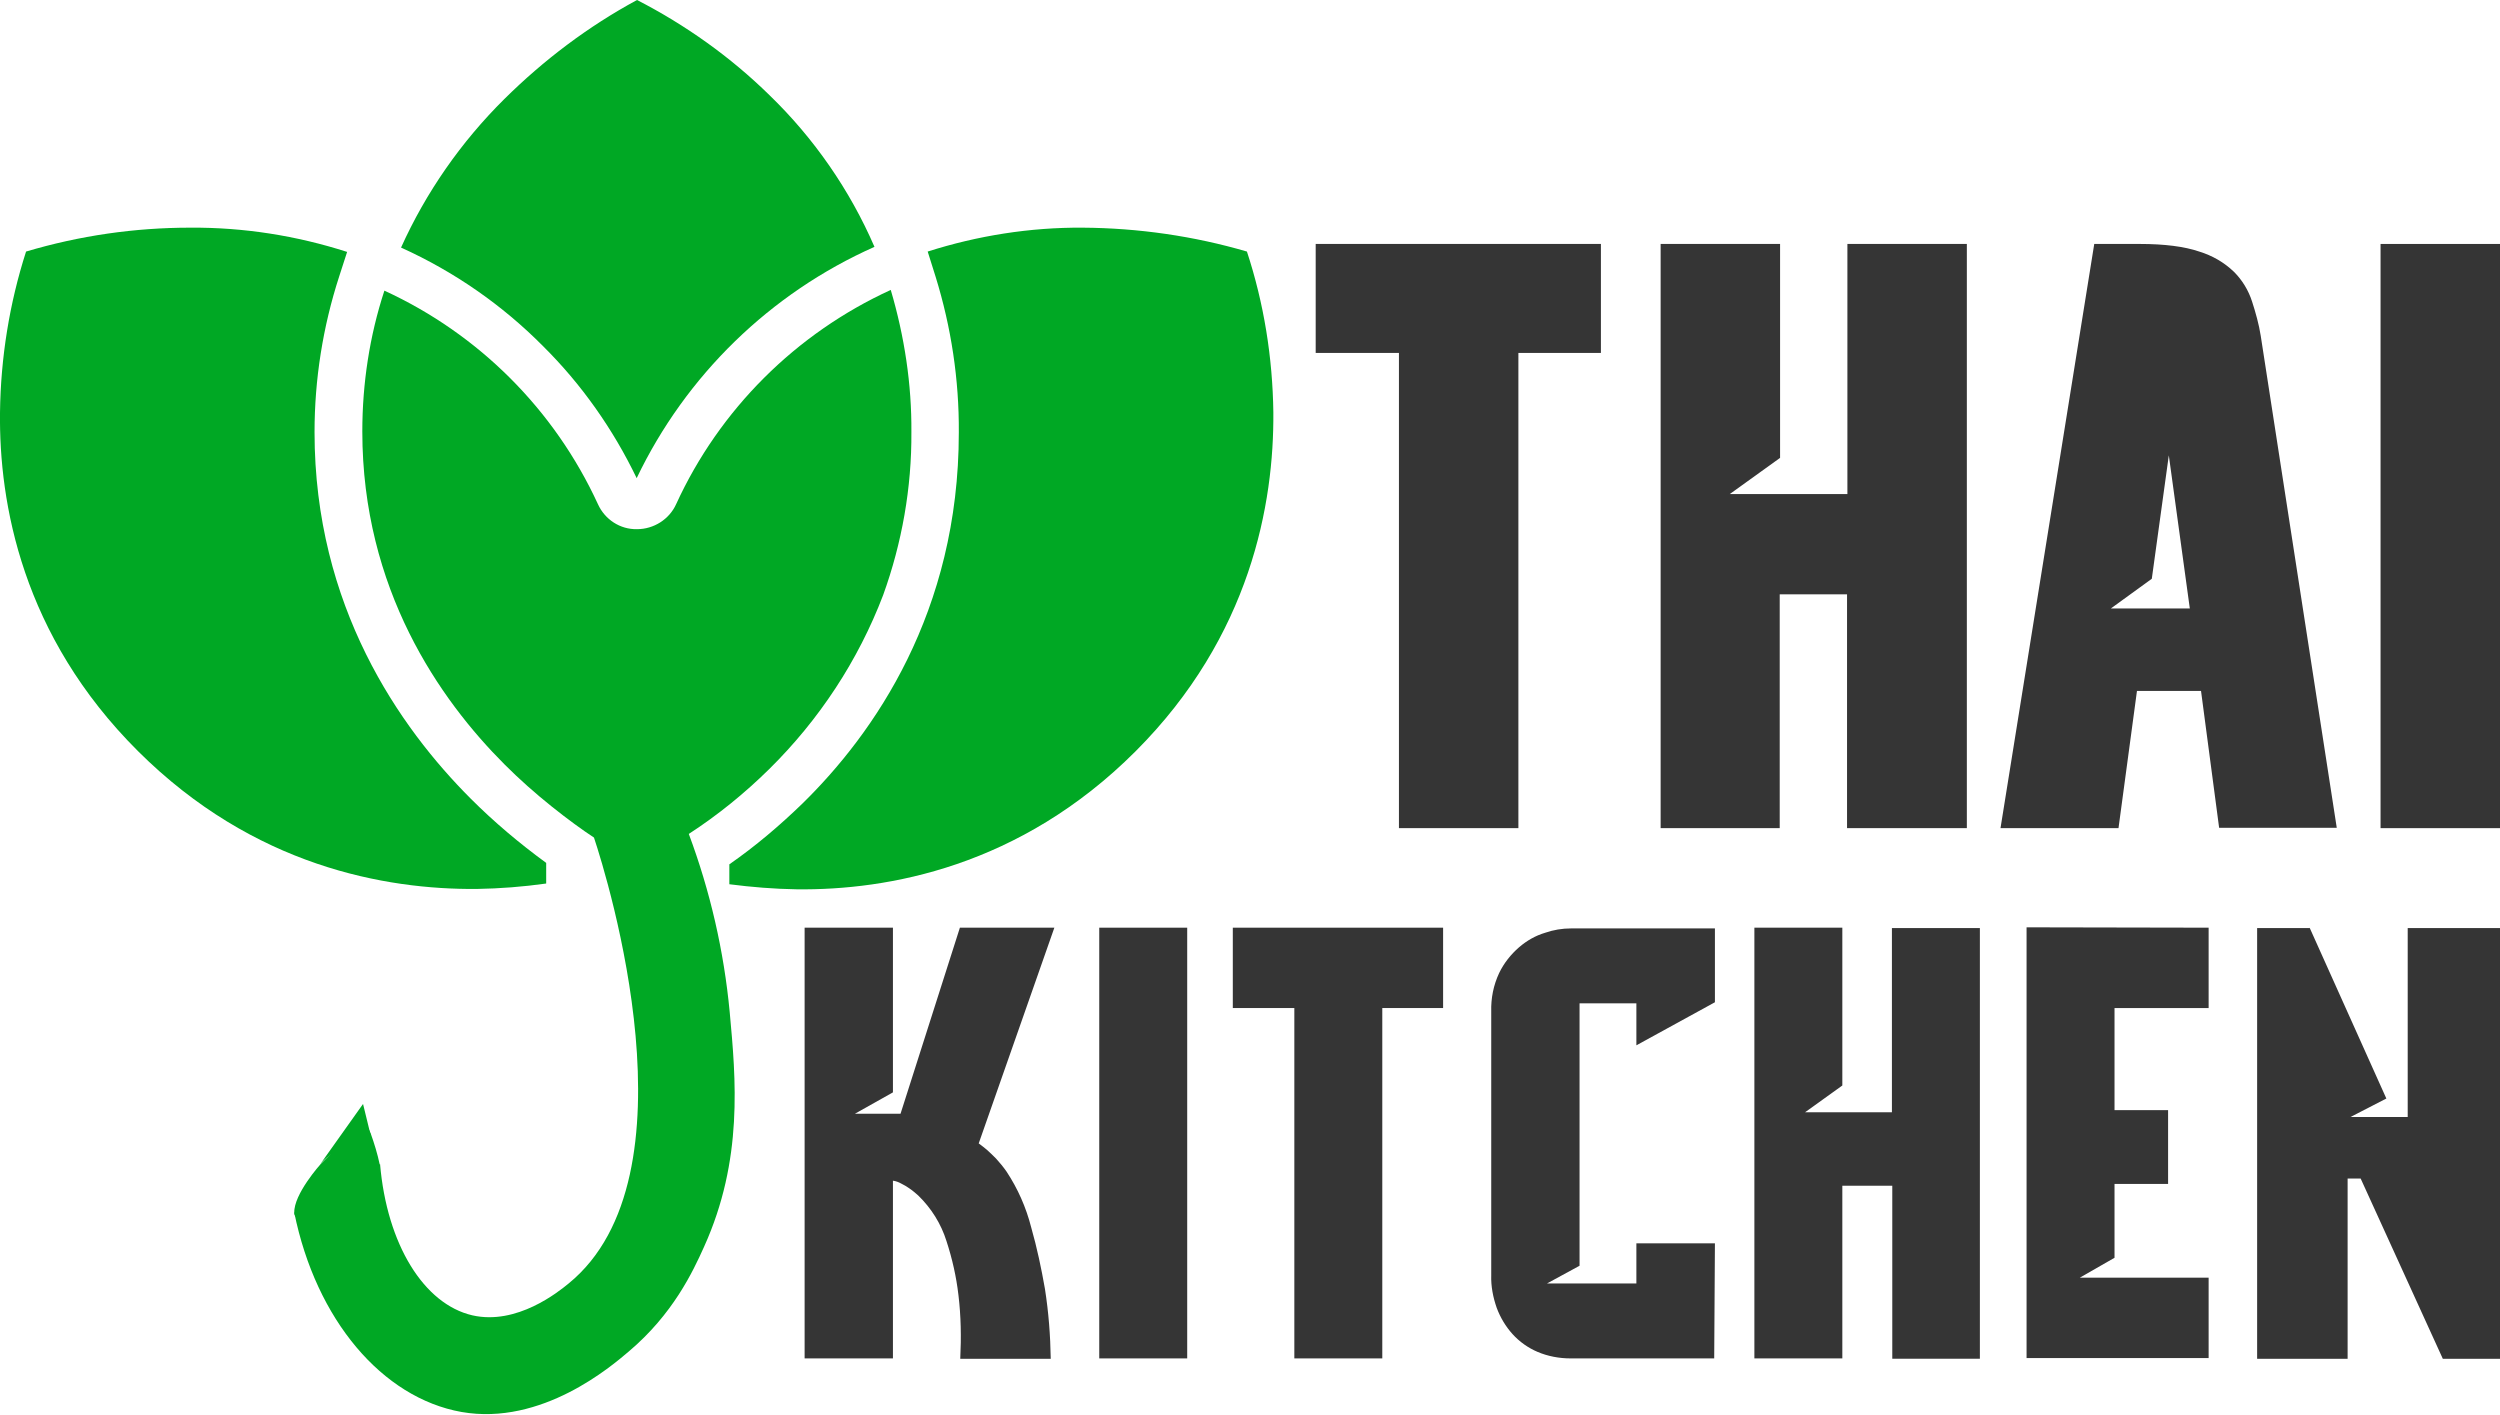
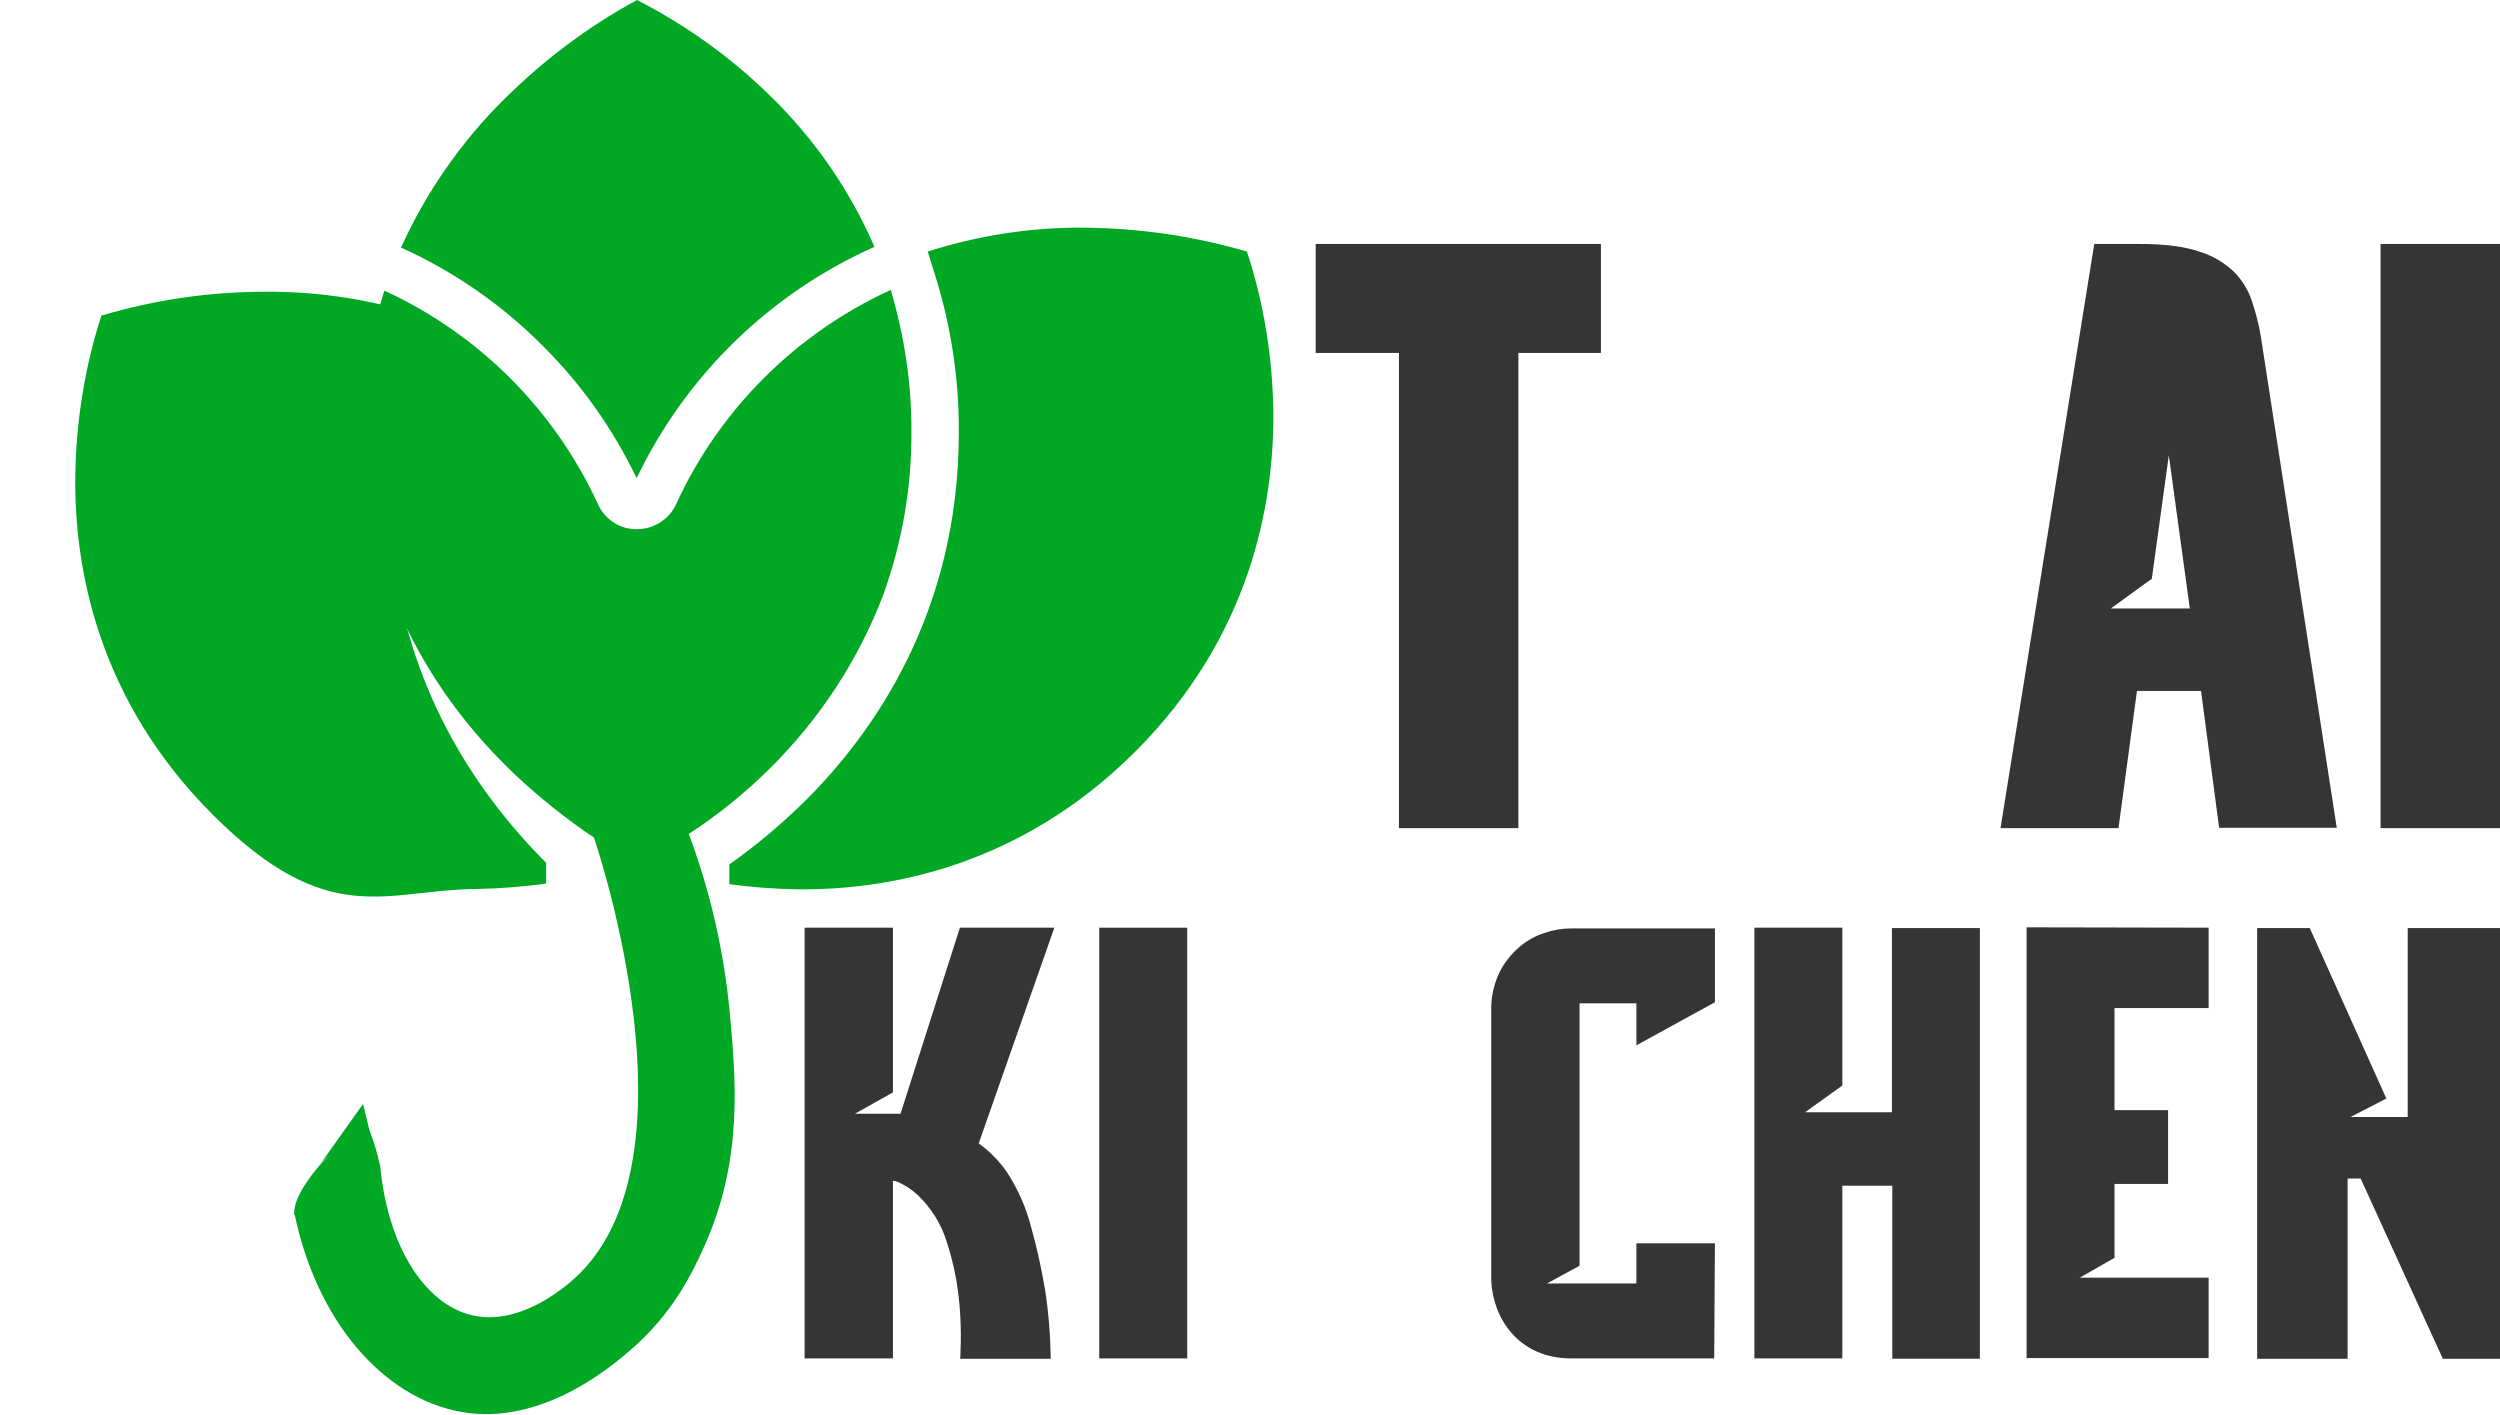
<svg xmlns="http://www.w3.org/2000/svg" version="1.1" id="Layer_1" x="0px" y="0px" viewBox="0 0 690.7 390.8" style="enable-background:new 0 0 690.7 390.8;" xml:space="preserve">
  <style type="text/css">
	.st0{fill:#353535;}
	.st1{fill:#00A824;}
</style>
  <path class="st0" d="M442.3,97.5h-22.8v131.3h-33V97.5h-23V67.4h78.8V97.5z" />
-   <path class="st0" d="M510.3,228.8v-64.6h-18.6v64.6h-32.9V67.4h33v59.1l-13.9,10h32.5V67.4h33v161.4L510.3,228.8L510.3,228.8z" />
  <path class="st0" d="M608.1,190.9h-17.7l-5.1,37.9h-32.6l25.9-161.4h12.6c6.8,0,12.3,0.7,16.4,2.1c3.6,1.1,6.9,3,9.6,5.6  c2.3,2.3,4,5.1,5,8.2s1.9,6.3,2.4,9.5l21,135.9h-32.5L608.1,190.9z M605,168.1l-5.8-42.3l-4.7,34.1l-11.3,8.2L605,168.1z" />
  <path class="st0" d="M690.7,67.4v161.4h-33V67.4H690.7z" />
  <path class="st0" d="M265.2,256.3h26.1l-20.9,59.6c0.8,0.6,1.6,1.2,2.3,1.8c0.9,0.8,1.7,1.6,2.5,2.4c1,1.1,2,2.3,2.9,3.6  c3.1,4.7,5.4,9.9,6.8,15.4c1.6,5.6,2.8,11.3,3.8,17c1,6.4,1.5,12.8,1.6,19.3h-25c0.3-5.9,0.2-11.8-0.5-17.6  c-0.6-5.1-1.7-10-3.3-14.9c-1.5-4.8-4.2-9.1-7.8-12.6c-0.8-0.7-1.6-1.4-2.5-2c-0.7-0.5-1.4-0.9-2.2-1.3c-0.7-0.4-1.5-0.7-2.3-0.8  v49.1h-24.4v-119h24.4v45.5l-10.5,5.9h12.6L265.2,256.3z" />
  <path class="st0" d="M328,256.3v119h-24.3v-119H328z" />
-   <path class="st0" d="M398.7,278.5h-16.8v96.8h-24.3v-96.8h-17v-22.2h58.1L398.7,278.5z" />
  <path class="st0" d="M473.6,375.3h-39.7c-3.1,0-6.3-0.6-9.1-1.8c-2.6-1.1-5-2.8-6.9-4.9s-3.4-4.6-4.4-7.3c-1-2.9-1.6-5.9-1.5-9  v-72.8c-0.1-3.7,0.6-7.3,2.2-10.7c1.3-2.7,3.2-5.1,5.5-7.1c2.1-1.8,4.5-3.2,7.2-4c2.3-0.8,4.7-1.2,7.2-1.2h39.7v20.4l-21.7,11.9  v-11.6h-15.7v72.5l-9,4.9h24.7v-11.1h21.7L473.6,375.3z" />
  <path class="st0" d="M522.8,375.3v-47.7H509v47.7h-24.3v-119H509v43.6l-10.3,7.4h24v-50.9H547v119h-24.2V375.3z" />
  <path class="st0" d="M610.2,256.3v22.2h-26v28.2H599v20.4h-14.8v20.4l-9.6,5.5h35.6v22.2h-50.3v-119L610.2,256.3z" />
  <path class="st0" d="M638.1,256.3l21.2,47.2l-9.9,5.1h15.8v-52.2h25.5v119h-15.8l-22.7-49.8h-3.6v49.8h-25v-119h14.5V256.3z" />
  <path class="st1" d="M150,95.6c10.7,10.6,19.4,23,25.9,36.5c13.6-28.4,36.9-51.1,65.7-63.9c-6.8-15.7-16.7-30-29-41.9  C201.8,15.7,189.4,6.9,176,0c-13.5,7.3-25.8,16.6-36.7,27.4c-11.9,11.8-21.6,25.7-28.5,41C125.4,75,138.7,84.2,150,95.6z" />
  <path class="st1" d="M251.8,119.4c0.1,15.3-2.6,30.6-7.8,45c-6.9,18.1-17.7,34.5-31.5,48.1c-6.8,6.7-14.2,12.7-22.2,17.9  c5.9,15.8,9.7,32.3,11.3,49.2c1.7,18.5,3.8,40.8-7.1,64.9c-3.1,6.9-8.6,18.6-20.8,28.9c-4.7,4-24,20.6-46.2,16.7  c-21.9-3.9-40.2-25.5-46.2-55.1c4.1-0.4,8-2,11.3-4.5c1.9-1.5,2.9-2.9,5.7-5c2.1-1.5,4.3-2.8,6.7-3.9c1.9,22.2,12.1,38.7,25.5,41.8  c12.3,2.8,23.8-6.5,26.6-8.8c36.2-29.5,10.8-111.8,7-123.2c-3.2-2.1-7.2-5-11.7-8.6s-8.9-7.5-13-11.6c-17.9-17.9-39.3-48.4-39.3-92  c0-13.2,2-26.4,6.1-38.9c26.1,12,47,32.9,59,59c1.9,4.2,6.1,7,10.8,6.9l0,0c4.6,0,8.9-2.7,10.8-6.9c12-26.2,33.1-47.2,59.3-59.2  C249.9,93,251.9,106.2,251.8,119.4z" />
-   <path class="st1" d="M131.7,245.6c6.4-0.1,12.8-0.6,19.2-1.5v-5.7c-7.4-5.4-14.4-11.3-20.8-17.7c-19.7-19.7-43.2-53.2-43.2-101.3  c0-14.6,2.3-29.1,6.8-43l2.2-6.8c-14-4.5-28.6-6.8-43.3-6.7c-15.4,0-30.6,2.2-45.4,6.6c-4.6,14.3-7,29.3-7.2,44.4  c-0.3,25.1,6.1,61.7,38.1,93.6S106.6,245.8,131.7,245.6z" />
+   <path class="st1" d="M131.7,245.6c6.4-0.1,12.8-0.6,19.2-1.5v-5.7c-19.7-19.7-43.2-53.2-43.2-101.3  c0-14.6,2.3-29.1,6.8-43l2.2-6.8c-14-4.5-28.6-6.8-43.3-6.7c-15.4,0-30.6,2.2-45.4,6.6c-4.6,14.3-7,29.3-7.2,44.4  c-0.3,25.1,6.1,61.7,38.1,93.6S106.6,245.8,131.7,245.6z" />
  <path class="st1" d="M351.8,113.9c-0.2-15.1-2.6-30.1-7.3-44.4c-14.7-4.3-30-6.5-45.4-6.6c-14.5-0.1-29,2.2-42.8,6.6l2.2,7  c4.3,13.9,6.5,28.4,6.4,43c0,49.7-23.5,83.2-43.2,102.5c-6.3,6.1-13,11.8-20.2,16.8v5.5c6.2,0.8,12.4,1.3,18.6,1.4  c25.1,0.3,61.7-6.2,93.6-38.1S352,139,351.8,113.9z" />
  <path class="st1" d="M100.3,305l2,8.2c0.3,1.2-0.4,2.5-1.7,2.8c-0.2,0-0.3,0.1-0.5,0.1c-4.5,0.2-8.7,2.2-11.6,5.5L100.3,305z" />
  <path class="st1" d="M88.6,321.6c0,0-7.5,8.3-7.3,13.5s16.7-2.6,16.7-2.6l6.9-10.8c-0.6-2.9-1.5-5.8-2.5-8.6  c-1.8-4.8-5.8,0.5-5.8,0.5L88.6,321.6z" />
</svg>